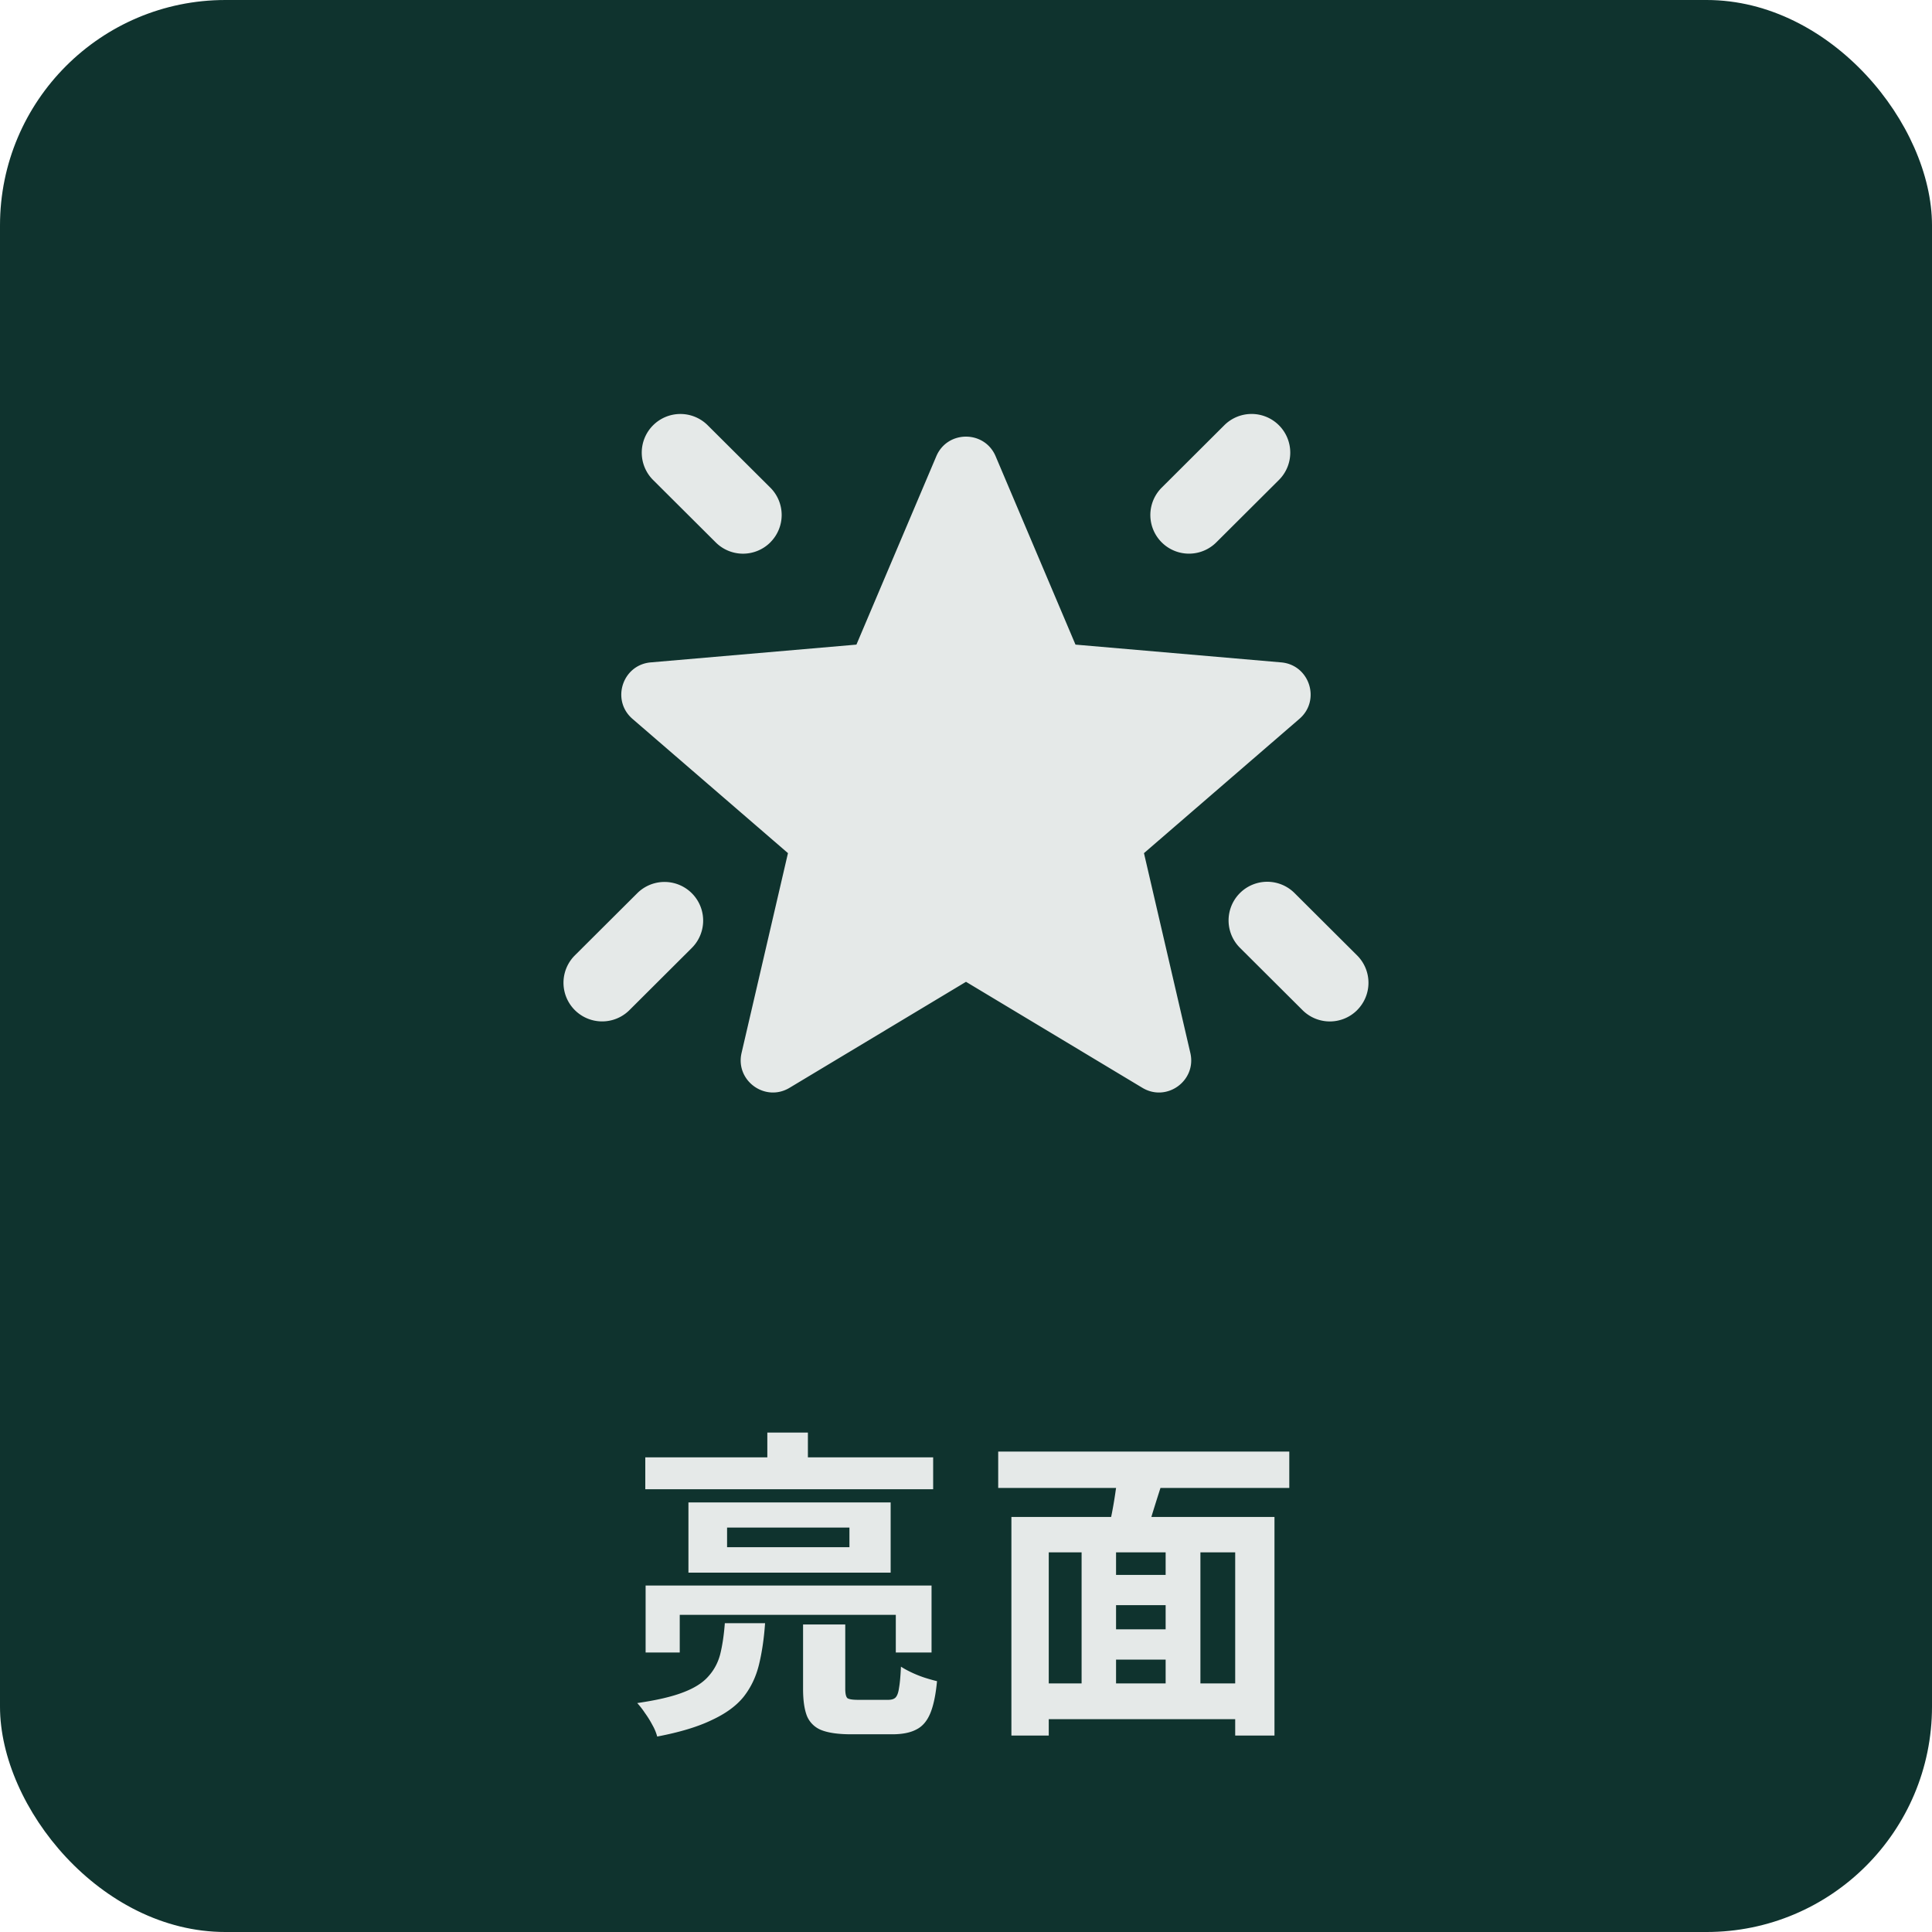
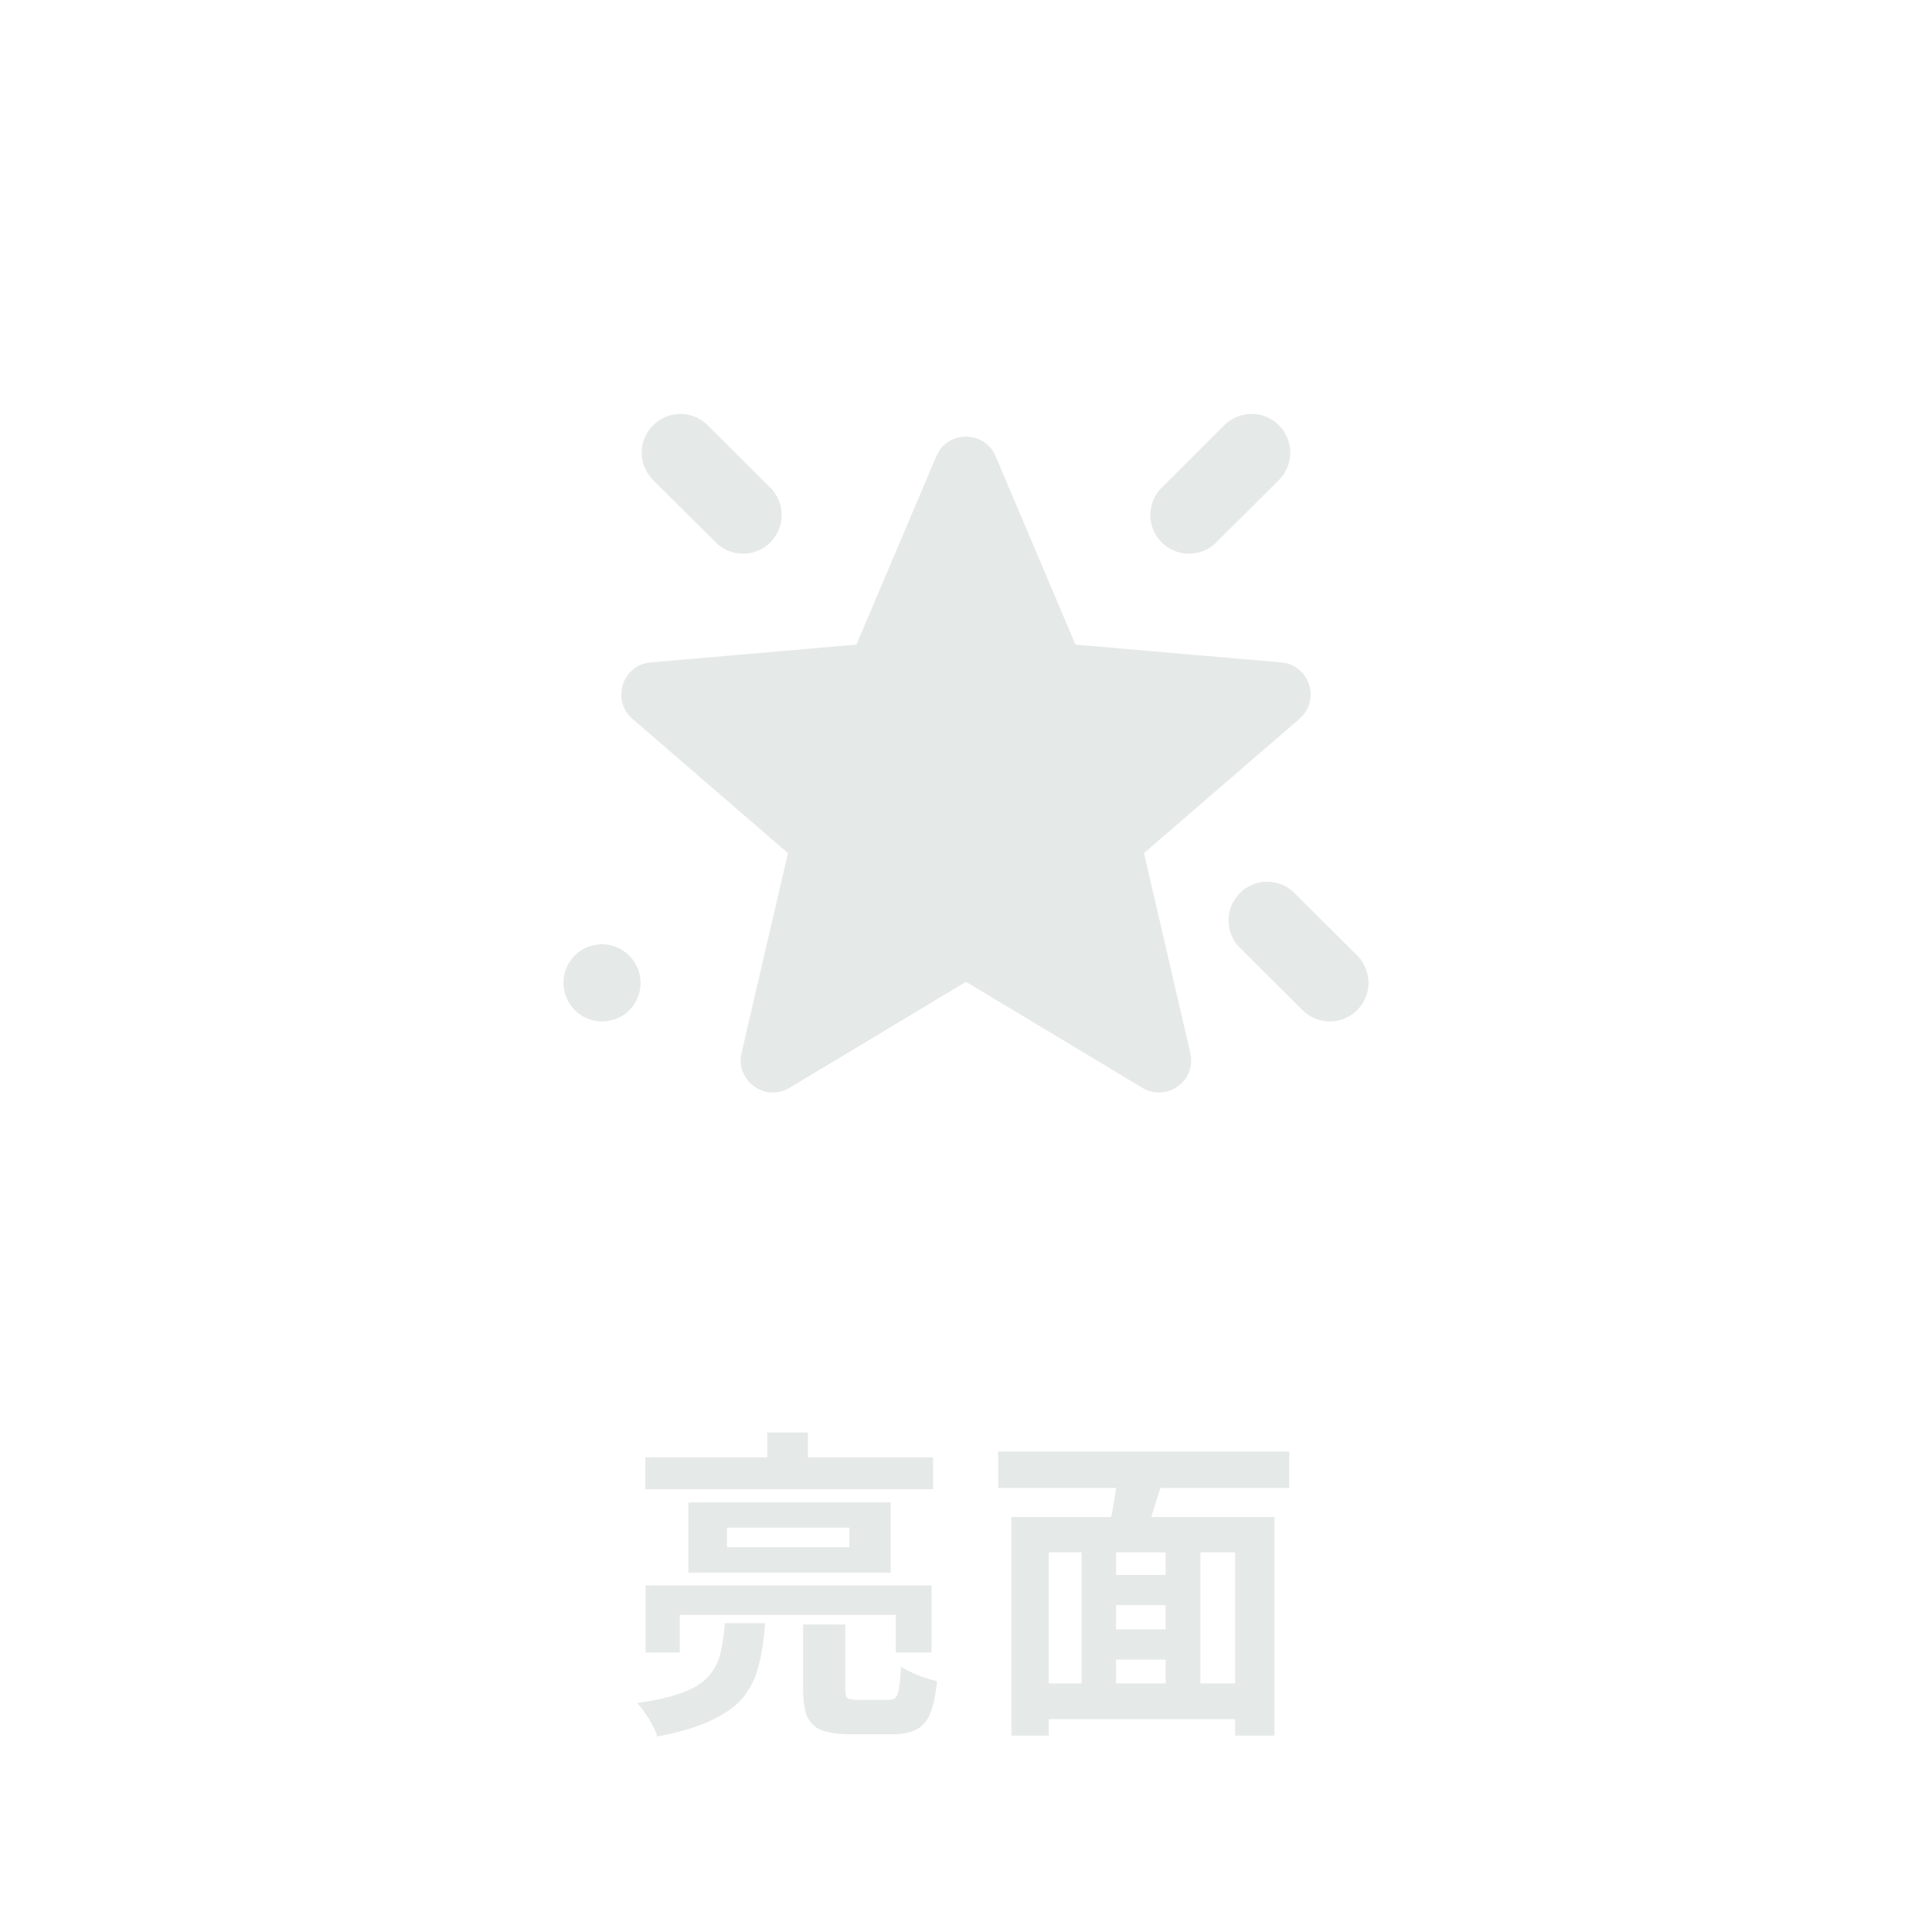
<svg xmlns="http://www.w3.org/2000/svg" width="60" height="60" fill="none">
-   <rect width="60" height="60" fill="#0F332E" rx="7" />
-   <path fill="#E5E9E8" d="M24.94 50.45h1.31v1.99q0 .24.07.3.08.05.33.05h.93q.16 0 .23-.07.08-.08.11-.3.04-.22.06-.66.14.09.33.18t.4.16q.22.07.39.11-.06.64-.21 1t-.43.5q-.28.15-.75.15h-1.27q-.6 0-.93-.13a.8.8 0 0 1-.45-.44q-.12-.31-.12-.84zm-2.43-.04h1.25q-.05.72-.19 1.29t-.48 1q-.34.42-.99.72-.64.31-1.69.51a1.5 1.5 0 0 0-.15-.36 3 3 0 0 0-.23-.37 2.5 2.5 0 0 0-.24-.31q.9-.13 1.42-.33.53-.2.79-.5.27-.3.37-.7.1-.41.14-.95m1.32-5.92h1.26v1.36h-1.26zm-3.79.77h8.94v.99h-8.94zm.01 3.98h8.88v2.08h-1.11v-1.17h-6.71v1.17h-1.06zm2.53-1.8v.61h3.8v-.61zm-1.2-.78h6.28v2.18h-6.28zm12.72 2.25h2.58v.94H34.1zm0 1.69h2.59v.94H34.1zm-1.93 1.68h6.75v1.11h-6.75zm-.76-5.17h8.17v6.79h-1.22v-5.69h-5.79v5.69h-1.16zm2.18.73h1.07v4.94h-1.07zm2.61 0h1.08v4.93H36.2zm-1.47-2.24 1.41.3q-.18.55-.35 1.1-.16.54-.31.93l-1.09-.29q.07-.29.14-.64.07-.36.12-.72.06-.37.08-.68M31 45.08h9.04v1.13H31zM42.146 31.372a1.2 1.2 0 0 1-1.694 0l-1.944-1.937a1.2 1.2 0 0 1 1.694-1.701l1.944 1.937a1.2 1.2 0 0 1 0 1.7m-4.373-14.527a1.2 1.2 0 1 1-1.695-1.7l1.944-1.938a1.2 1.2 0 0 1 1.695 1.701zm-13.85 0a1.2 1.2 0 0 1-1.696 0l-1.944-1.937a1.2 1.2 0 0 1 1.695-1.7l1.944 1.936a1.2 1.2 0 0 1 0 1.701m-4.375 14.527a1.2 1.2 0 1 1-1.694-1.701l1.944-1.937a1.2 1.2 0 0 1 1.694 1.7zm4.973 2.412c-.757.455-1.69-.223-1.49-1.083l1.441-6.205-4.829-4.17c-.669-.579-.313-1.678.568-1.754l6.387-.552 2.481-5.85c.345-.812 1.497-.812 1.842 0l2.48 5.85 6.388.552c.881.076 1.237 1.175.567 1.753l-4.828 4.171 1.44 6.205c.2.86-.732 1.538-1.489 1.083L30 30.491z" />
+   <path fill="#E5E9E8" d="M24.94 50.45h1.31v1.99q0 .24.07.3.08.05.33.05h.93q.16 0 .23-.07.08-.08.11-.3.04-.22.06-.66.14.09.33.18t.4.16q.22.07.39.11-.06.64-.21 1t-.43.5q-.28.15-.75.15h-1.27q-.6 0-.93-.13a.8.8 0 0 1-.45-.44q-.12-.31-.12-.84zm-2.43-.04h1.25q-.05.72-.19 1.29t-.48 1q-.34.42-.99.72-.64.31-1.69.51a1.5 1.5 0 0 0-.15-.36 3 3 0 0 0-.23-.37 2.5 2.5 0 0 0-.24-.31q.9-.13 1.42-.33.53-.2.79-.5.27-.3.37-.7.1-.41.14-.95m1.32-5.92h1.26v1.36h-1.26zm-3.79.77h8.94v.99h-8.94zm.01 3.98h8.88v2.08h-1.11v-1.17h-6.71v1.17h-1.06zm2.53-1.8v.61h3.8v-.61zm-1.2-.78h6.28v2.18h-6.28zm12.72 2.25h2.58v.94H34.1zm0 1.69h2.59v.94H34.1zm-1.93 1.68h6.75v1.11h-6.75zm-.76-5.17h8.17v6.79h-1.22v-5.69h-5.79v5.69h-1.16zm2.18.73h1.07v4.94h-1.07zm2.61 0h1.08v4.93H36.2zm-1.47-2.24 1.41.3q-.18.55-.35 1.1-.16.54-.31.93l-1.09-.29q.07-.29.14-.64.07-.36.12-.72.06-.37.08-.68M31 45.08h9.04v1.13H31zM42.146 31.372a1.2 1.2 0 0 1-1.694 0l-1.944-1.937a1.2 1.2 0 0 1 1.694-1.701l1.944 1.937a1.2 1.2 0 0 1 0 1.7m-4.373-14.527a1.2 1.2 0 1 1-1.695-1.7l1.944-1.938a1.2 1.2 0 0 1 1.695 1.701zm-13.85 0a1.2 1.2 0 0 1-1.696 0l-1.944-1.937a1.2 1.2 0 0 1 1.695-1.7l1.944 1.936a1.2 1.2 0 0 1 0 1.701m-4.375 14.527a1.2 1.2 0 1 1-1.694-1.701a1.2 1.2 0 0 1 1.694 1.7zm4.973 2.412c-.757.455-1.69-.223-1.49-1.083l1.441-6.205-4.829-4.17c-.669-.579-.313-1.678.568-1.754l6.387-.552 2.481-5.85c.345-.812 1.497-.812 1.842 0l2.48 5.85 6.388.552c.881.076 1.237 1.175.567 1.753l-4.828 4.171 1.44 6.205c.2.86-.732 1.538-1.489 1.083L30 30.491z" />
</svg>